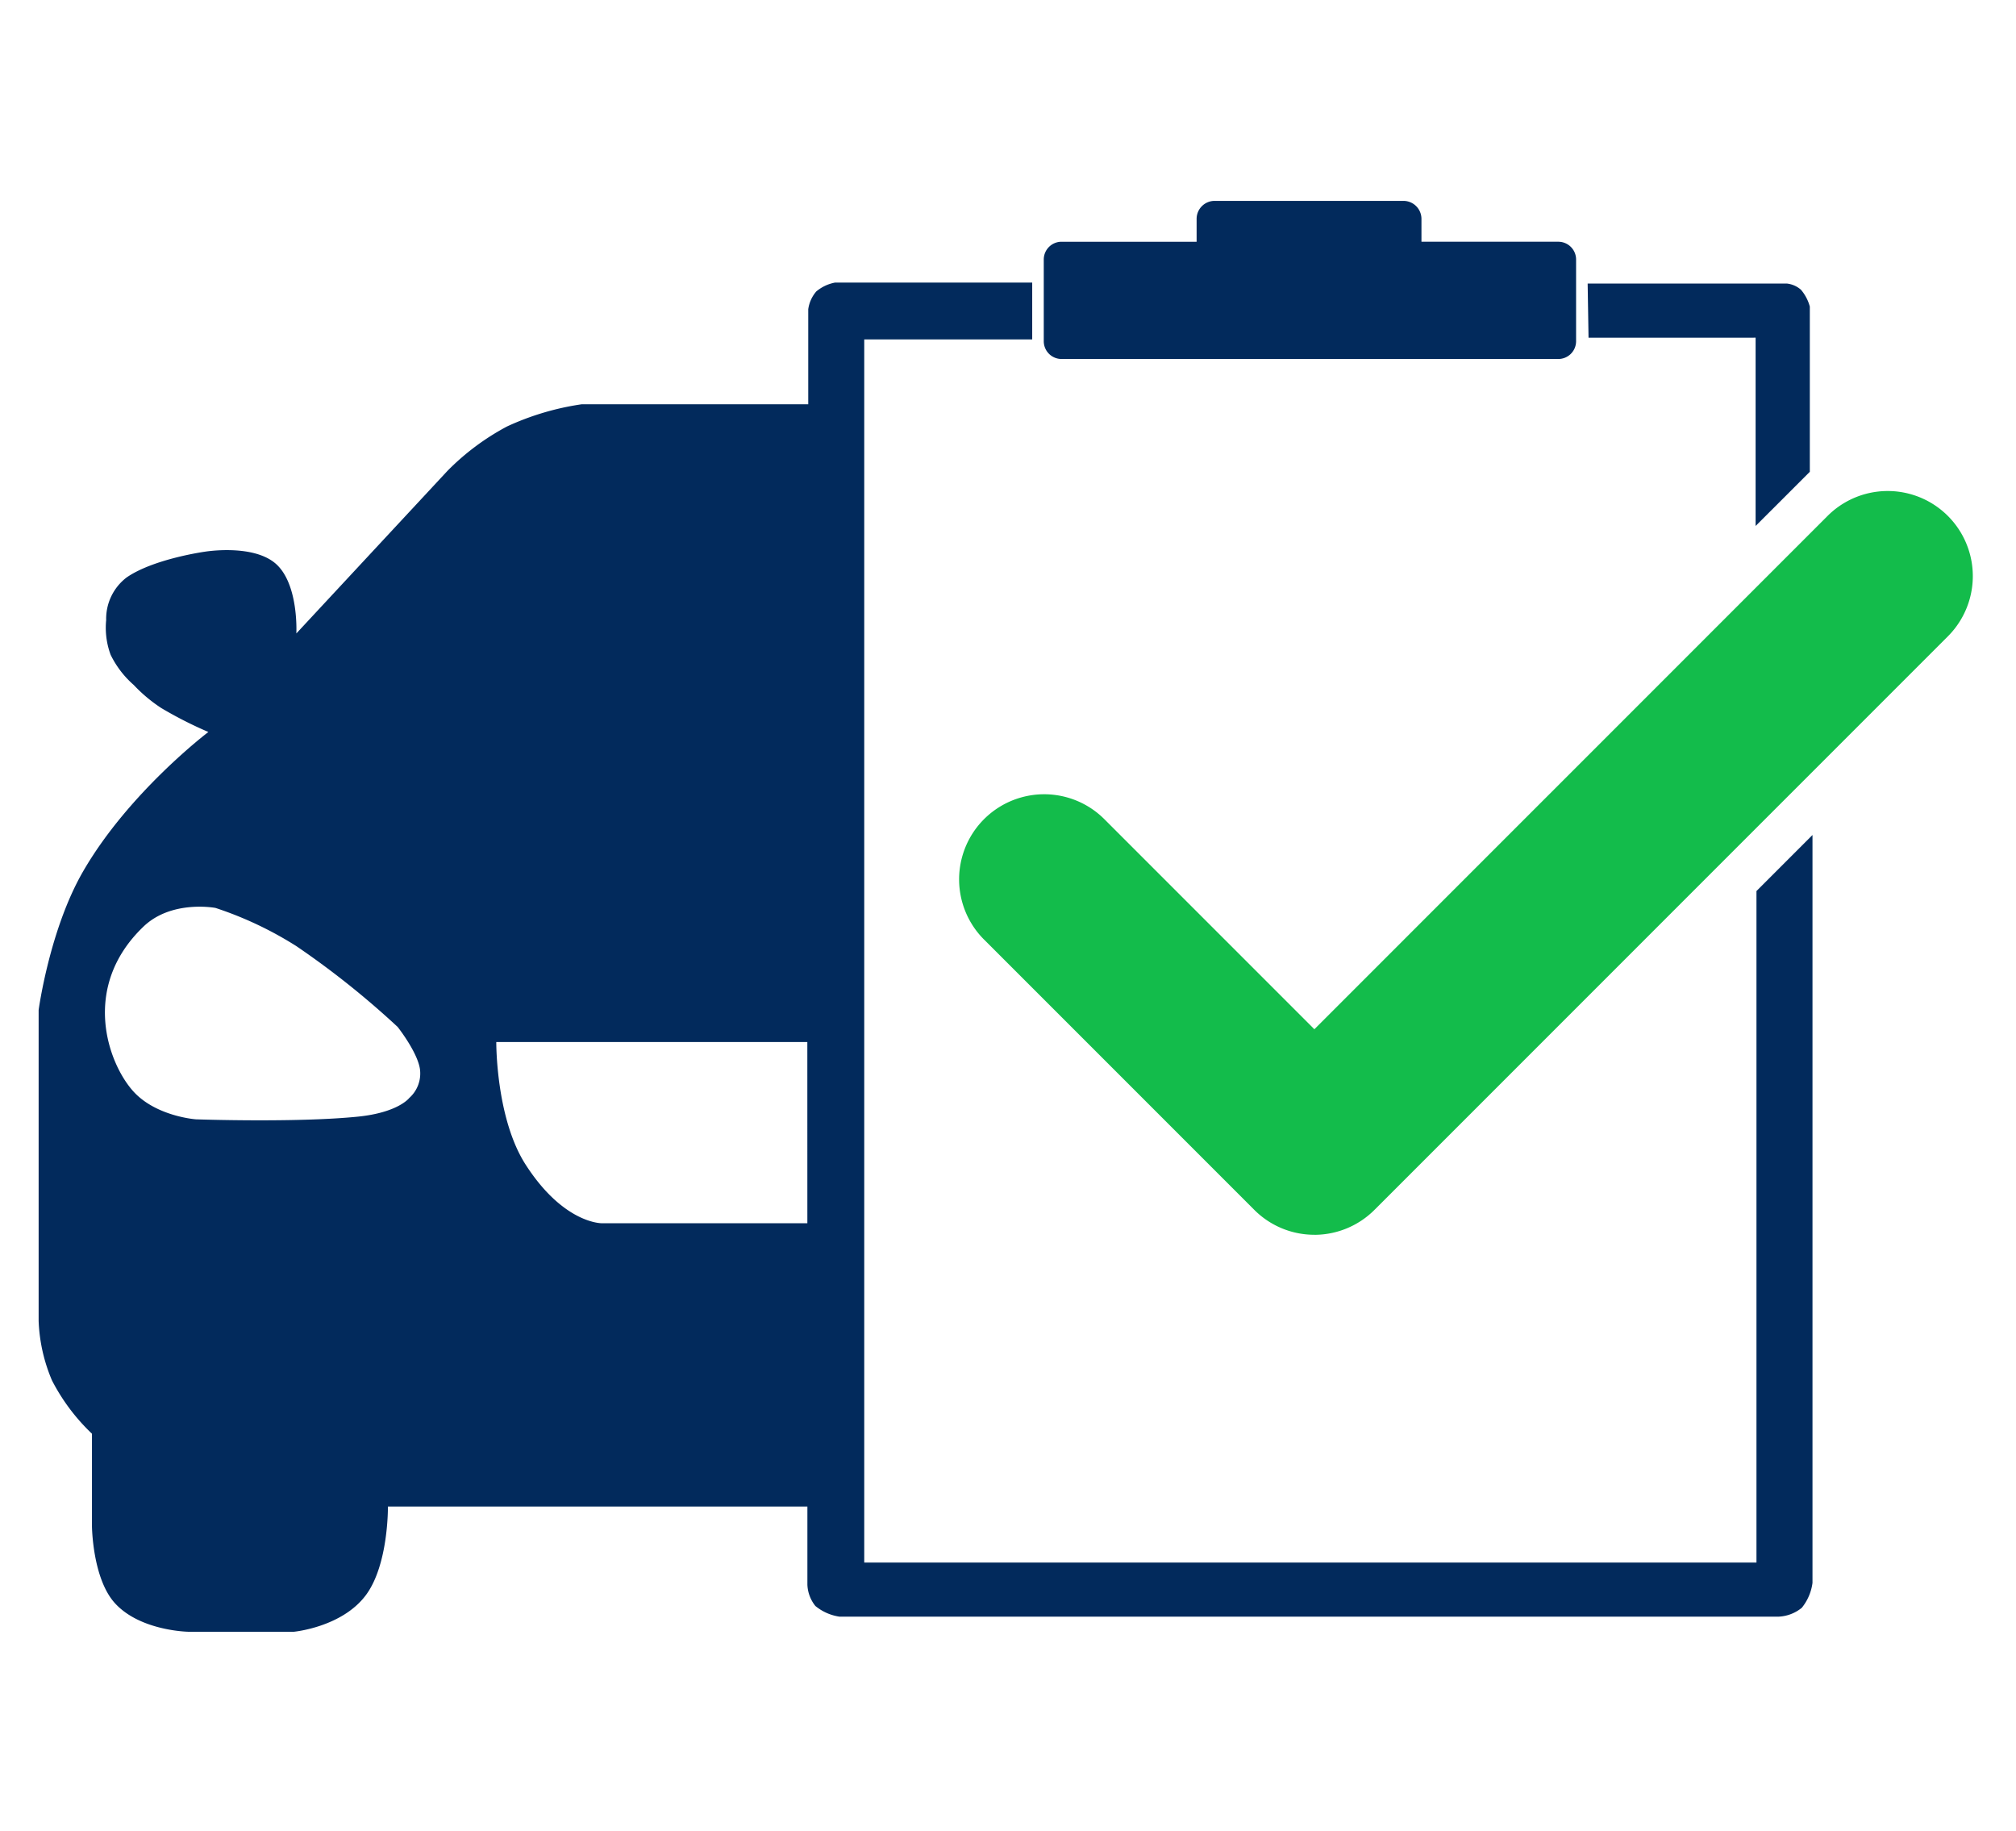
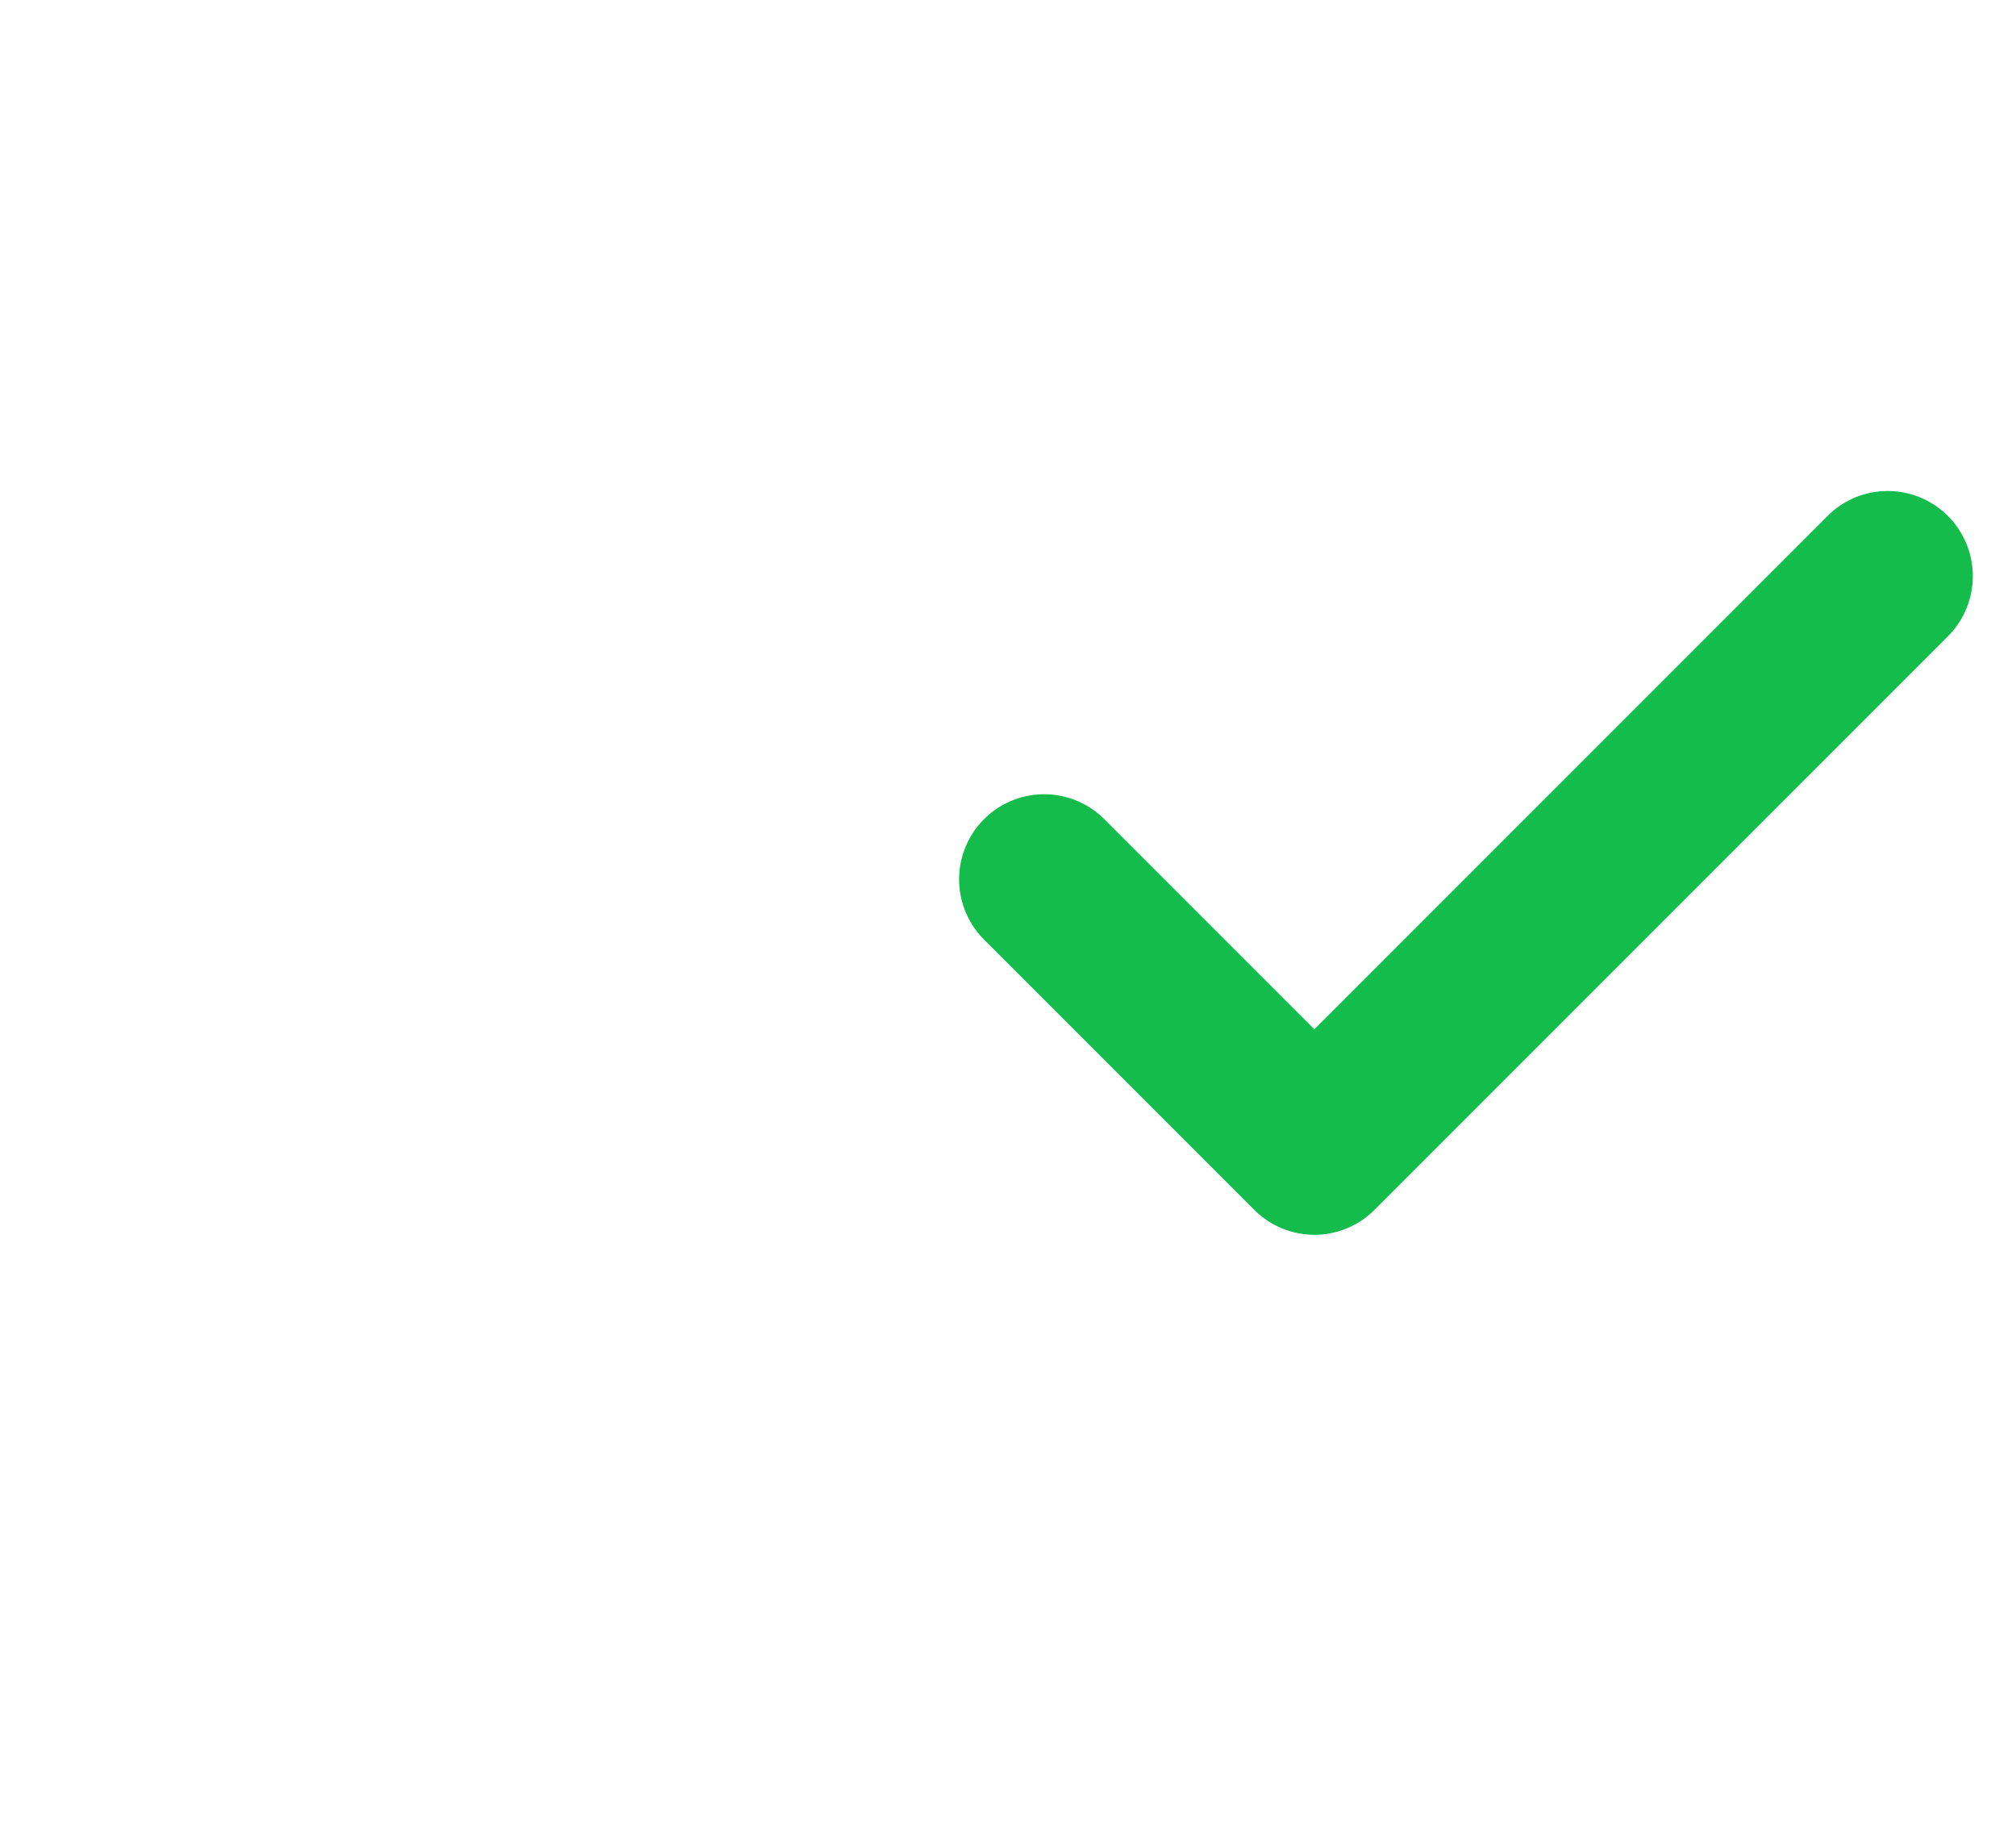
<svg xmlns="http://www.w3.org/2000/svg" width="261" height="237" viewBox="0 0 261 237">
  <g id="checklist_fundo_branco" data-name="checklist fundo branco" transform="translate(-1441)">
    <rect id="Retângulo_2055" data-name="Retângulo 2055" width="261" height="237" transform="translate(1441)" fill="#fff" />
    <g id="Grupo_1408" data-name="Grupo 1408" transform="translate(42.514 26)">
-       <path id="Caminho_1055" data-name="Caminho 1055" d="M270.43,112.464h64.317a2.3,2.3,0,0,0,2.3-2.3V99.588a2.3,2.3,0,0,0-2.3-2.3H317.028V94.326A2.332,2.332,0,0,0,314.69,92H290.257a2.332,2.332,0,0,0-2.338,2.326v2.963H270.43a2.3,2.3,0,0,0-2.3,2.3v10.577A2.3,2.3,0,0,0,270.43,112.464Zm89.859-2.759v24.373l7.018-7.013V105.681a5.624,5.624,0,0,0-1.151-2.184,3.326,3.326,0,0,0-1.841-.8H338.544l.115,7.013ZM383.378,134.8a8,8,0,0,0-11.282,0l-36.052,35.945a8.031,8.031,0,0,0-.544.6l-25.459,25.383c-.124.123-.24.251-.355.381l-6.031,6.013L272.112,171.6c-3.112-3.11,3.112,8.8,0,11.913s-14.382-3.762-11.27-.652l36.012,35.984a8.005,8.005,0,0,0,.979.831c.078.085.158.17.24.253a8,8,0,0,0,11.282,0l36.052-35.945c.124-.123.24-.251.354-.381l11.612-11.576a8.051,8.051,0,0,0,.544-.6l6.475-6.456,18.983-18.927A7.935,7.935,0,0,0,383.378,134.8ZM360.4,268.245H244.888V109.935h21.746v-7.358H241.091a5.3,5.3,0,0,0-2.416,1.15,4.465,4.465,0,0,0-1.036,2.3v12.3H208.3a34.931,34.931,0,0,0-9.665,2.874,31.791,31.791,0,0,0-7.709,5.748l-19.56,21.039s.349-6.684-2.876-9.2c-3.041-2.369-8.974-1.38-8.974-1.38s-6.646.922-10.125,3.334a6.728,6.728,0,0,0-2.646,5.518,10.062,10.062,0,0,0,.575,4.484,12.386,12.386,0,0,0,2.991,3.909,19.629,19.629,0,0,0,3.567,2.989,52.184,52.184,0,0,0,6.1,3.1s-10.292,7.784-16.223,18.05c-4.347,7.525-5.753,17.935-5.753,17.935v40.239a21.664,21.664,0,0,0,1.726,7.7,25.749,25.749,0,0,0,5.178,6.9v11.957s.049,6.793,2.992,10c3.308,3.608,9.55,3.679,9.55,3.679h13.577s6.2-.568,9.32-4.714c2.977-3.956,2.876-11.5,2.876-11.5h54.307v10.117a4.7,4.7,0,0,0,1.035,2.759,6.377,6.377,0,0,0,3.107,1.38H363.281a5.107,5.107,0,0,0,2.991-1.15,6.455,6.455,0,0,0,1.381-3.219v-96.8L360.4,181.33ZM185.979,208.117s-1.421,1.889-6.673,2.414c-7.971.8-20.94.345-20.94.345s-5.1-.361-8.054-3.564c-3.289-3.57-6.951-13.522,1.266-21.384,3.653-3.5,9.32-2.414,9.32-2.414a46.953,46.953,0,0,1,10.47,4.944,110.974,110.974,0,0,1,13.116,10.462s2.514,3.175,2.876,5.4A4.234,4.234,0,0,1,185.979,208.117Zm51.545,16.21H210.946s-4.932.12-9.895-7.588c-3.871-6.013-3.8-15.866-3.8-15.866h40.27Z" transform="translate(1265.486 -92)" fill="#022a5c" />
      <path id="Caminho_1056" data-name="Caminho 1056" d="M215.861,208.344a11.016,11.016,0,0,0,7.789-3.235l74.228-74.227A11.015,11.015,0,0,0,282.3,115.3l-66.439,66.438-27.189-27.189a11.015,11.015,0,1,0-15.578,15.578l34.985,34.984a10.987,10.987,0,0,0,7.782,3.228Z" transform="translate(1352.789 -74.521)" fill="#13bc4b" />
    </g>
  </g>
</svg>